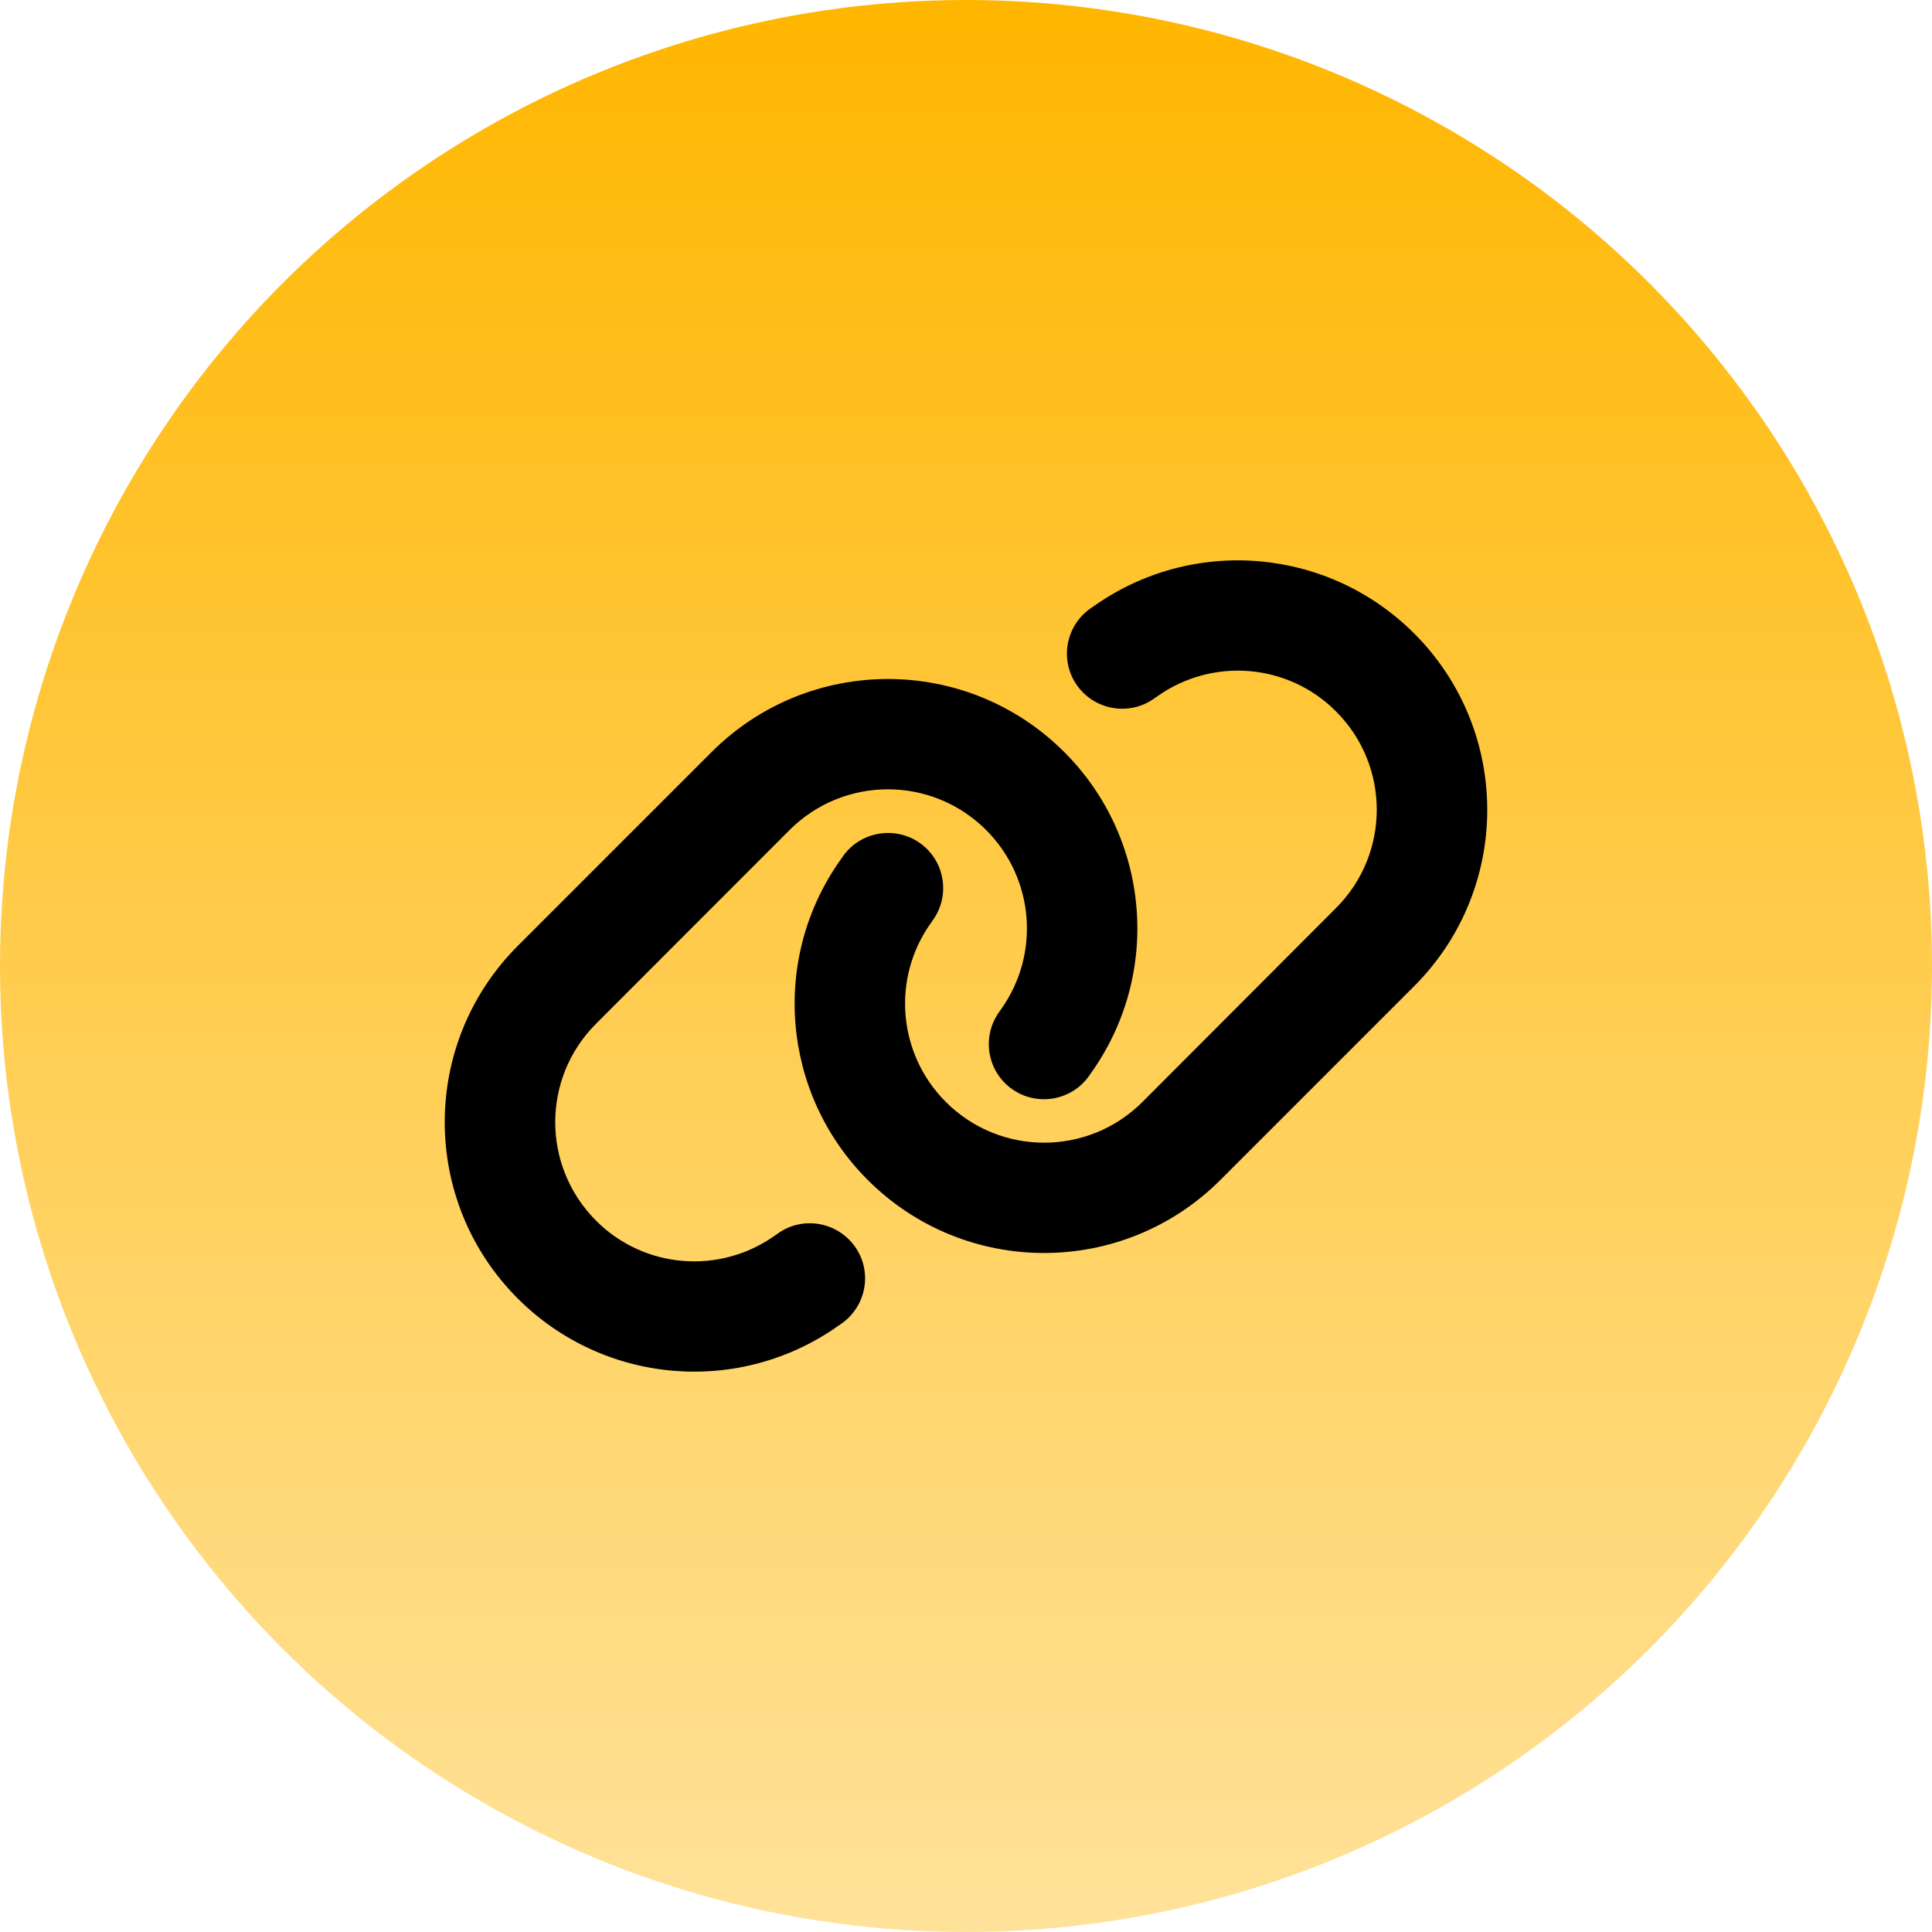
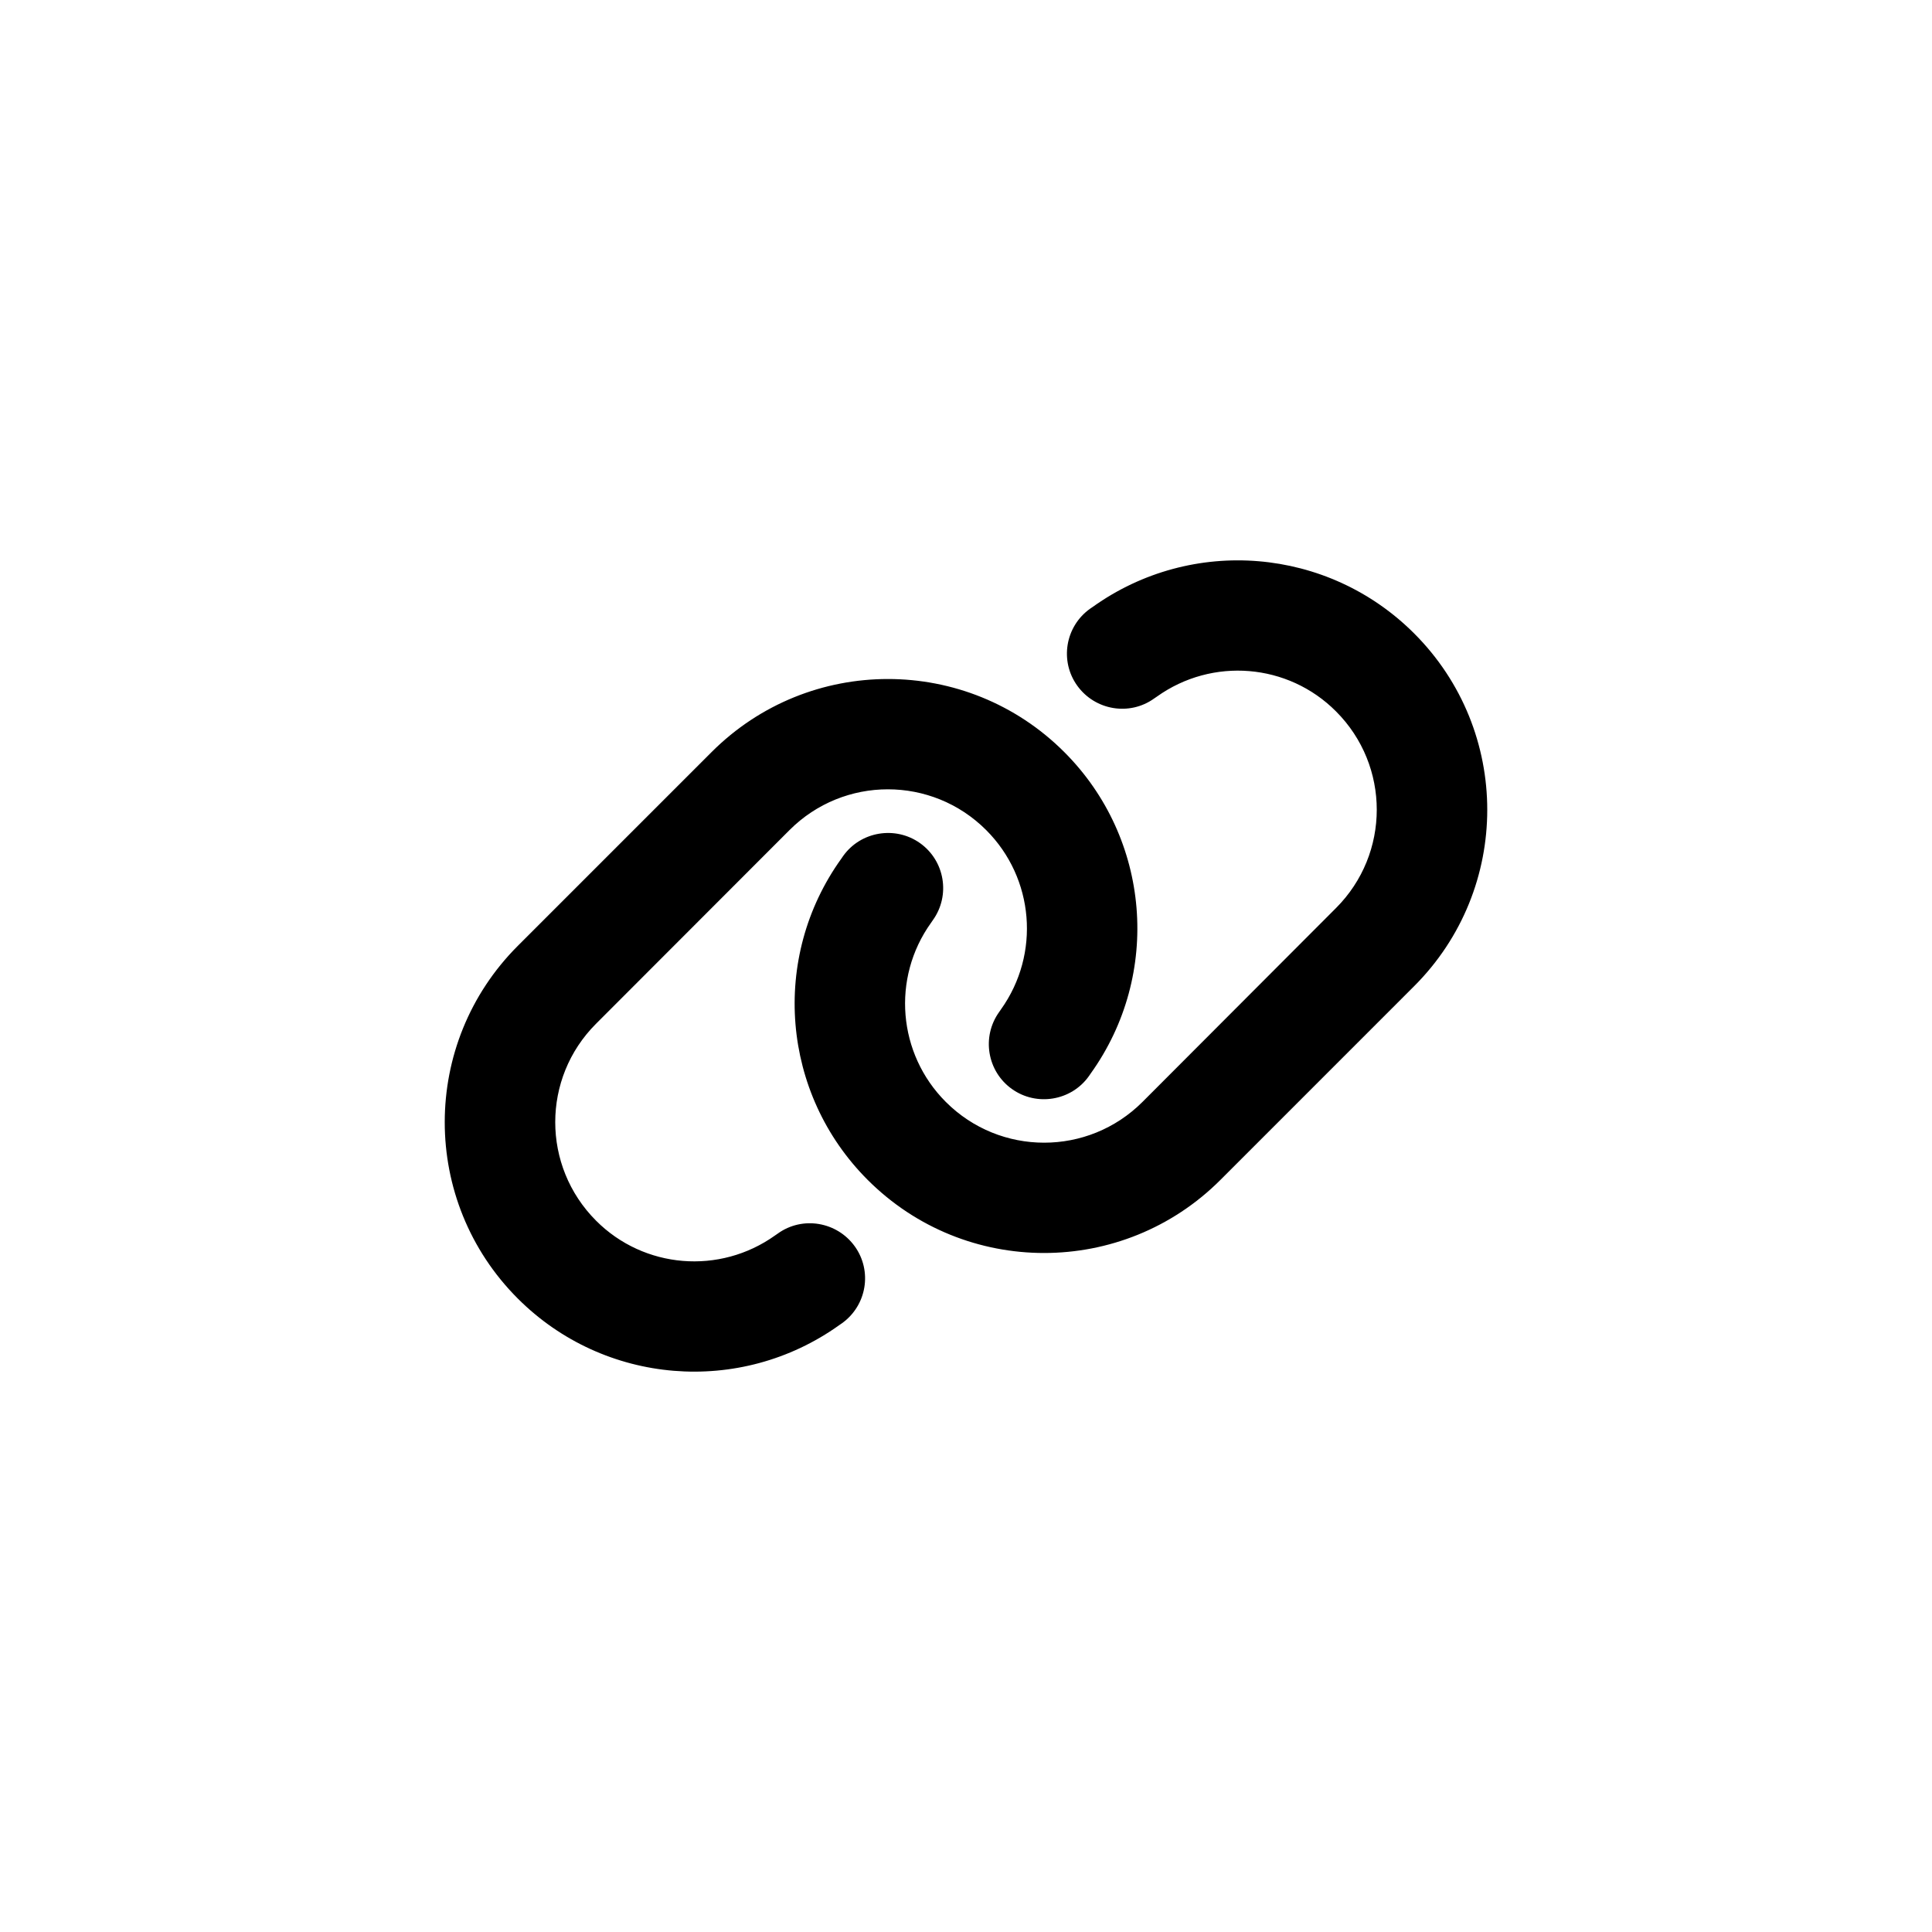
<svg xmlns="http://www.w3.org/2000/svg" width="70" height="70" viewBox="0 0 70 70" fill="none">
-   <circle cx="35" cy="35" r="35" fill="url(#paint0_linear_43_36)" />
  <path d="M51.237 35.731C54.769 32.2 54.769 26.481 51.237 22.95C48.112 19.825 43.188 19.419 39.594 21.988L39.494 22.056C38.594 22.7 38.388 23.95 39.031 24.844C39.675 25.738 40.925 25.95 41.819 25.306L41.919 25.238C43.925 23.806 46.669 24.031 48.406 25.775C50.375 27.744 50.375 30.931 48.406 32.9L41.394 39.925C39.425 41.894 36.237 41.894 34.269 39.925C32.525 38.181 32.3 35.438 33.731 33.438L33.8 33.338C34.444 32.438 34.231 31.188 33.337 30.55C32.444 29.913 31.188 30.119 30.55 31.013L30.481 31.113C27.906 34.7 28.312 39.625 31.438 42.75C34.969 46.281 40.688 46.281 44.219 42.75L51.237 35.731ZM18.762 34.269C15.231 37.8 15.231 43.519 18.762 47.05C21.887 50.175 26.812 50.581 30.406 48.013L30.506 47.944C31.406 47.3 31.613 46.05 30.969 45.156C30.325 44.263 29.075 44.05 28.181 44.694L28.081 44.763C26.075 46.194 23.331 45.969 21.594 44.225C19.625 42.25 19.625 39.063 21.594 37.094L28.606 30.075C30.575 28.106 33.763 28.106 35.731 30.075C37.475 31.819 37.7 34.563 36.269 36.569L36.2 36.669C35.556 37.569 35.769 38.819 36.663 39.456C37.556 40.094 38.812 39.888 39.45 38.994L39.519 38.894C42.094 35.3 41.688 30.375 38.562 27.25C35.031 23.719 29.312 23.719 25.781 27.25L18.762 34.269Z" fill="black" />
  <defs>
    <linearGradient id="paint0_linear_43_36" x1="35" y1="0" x2="35" y2="70" gradientUnits="userSpaceOnUse">
      <stop stop-color="#FFB600" />
      <stop offset="1" stop-color="#FFE29A" />
    </linearGradient>
  </defs>
</svg>